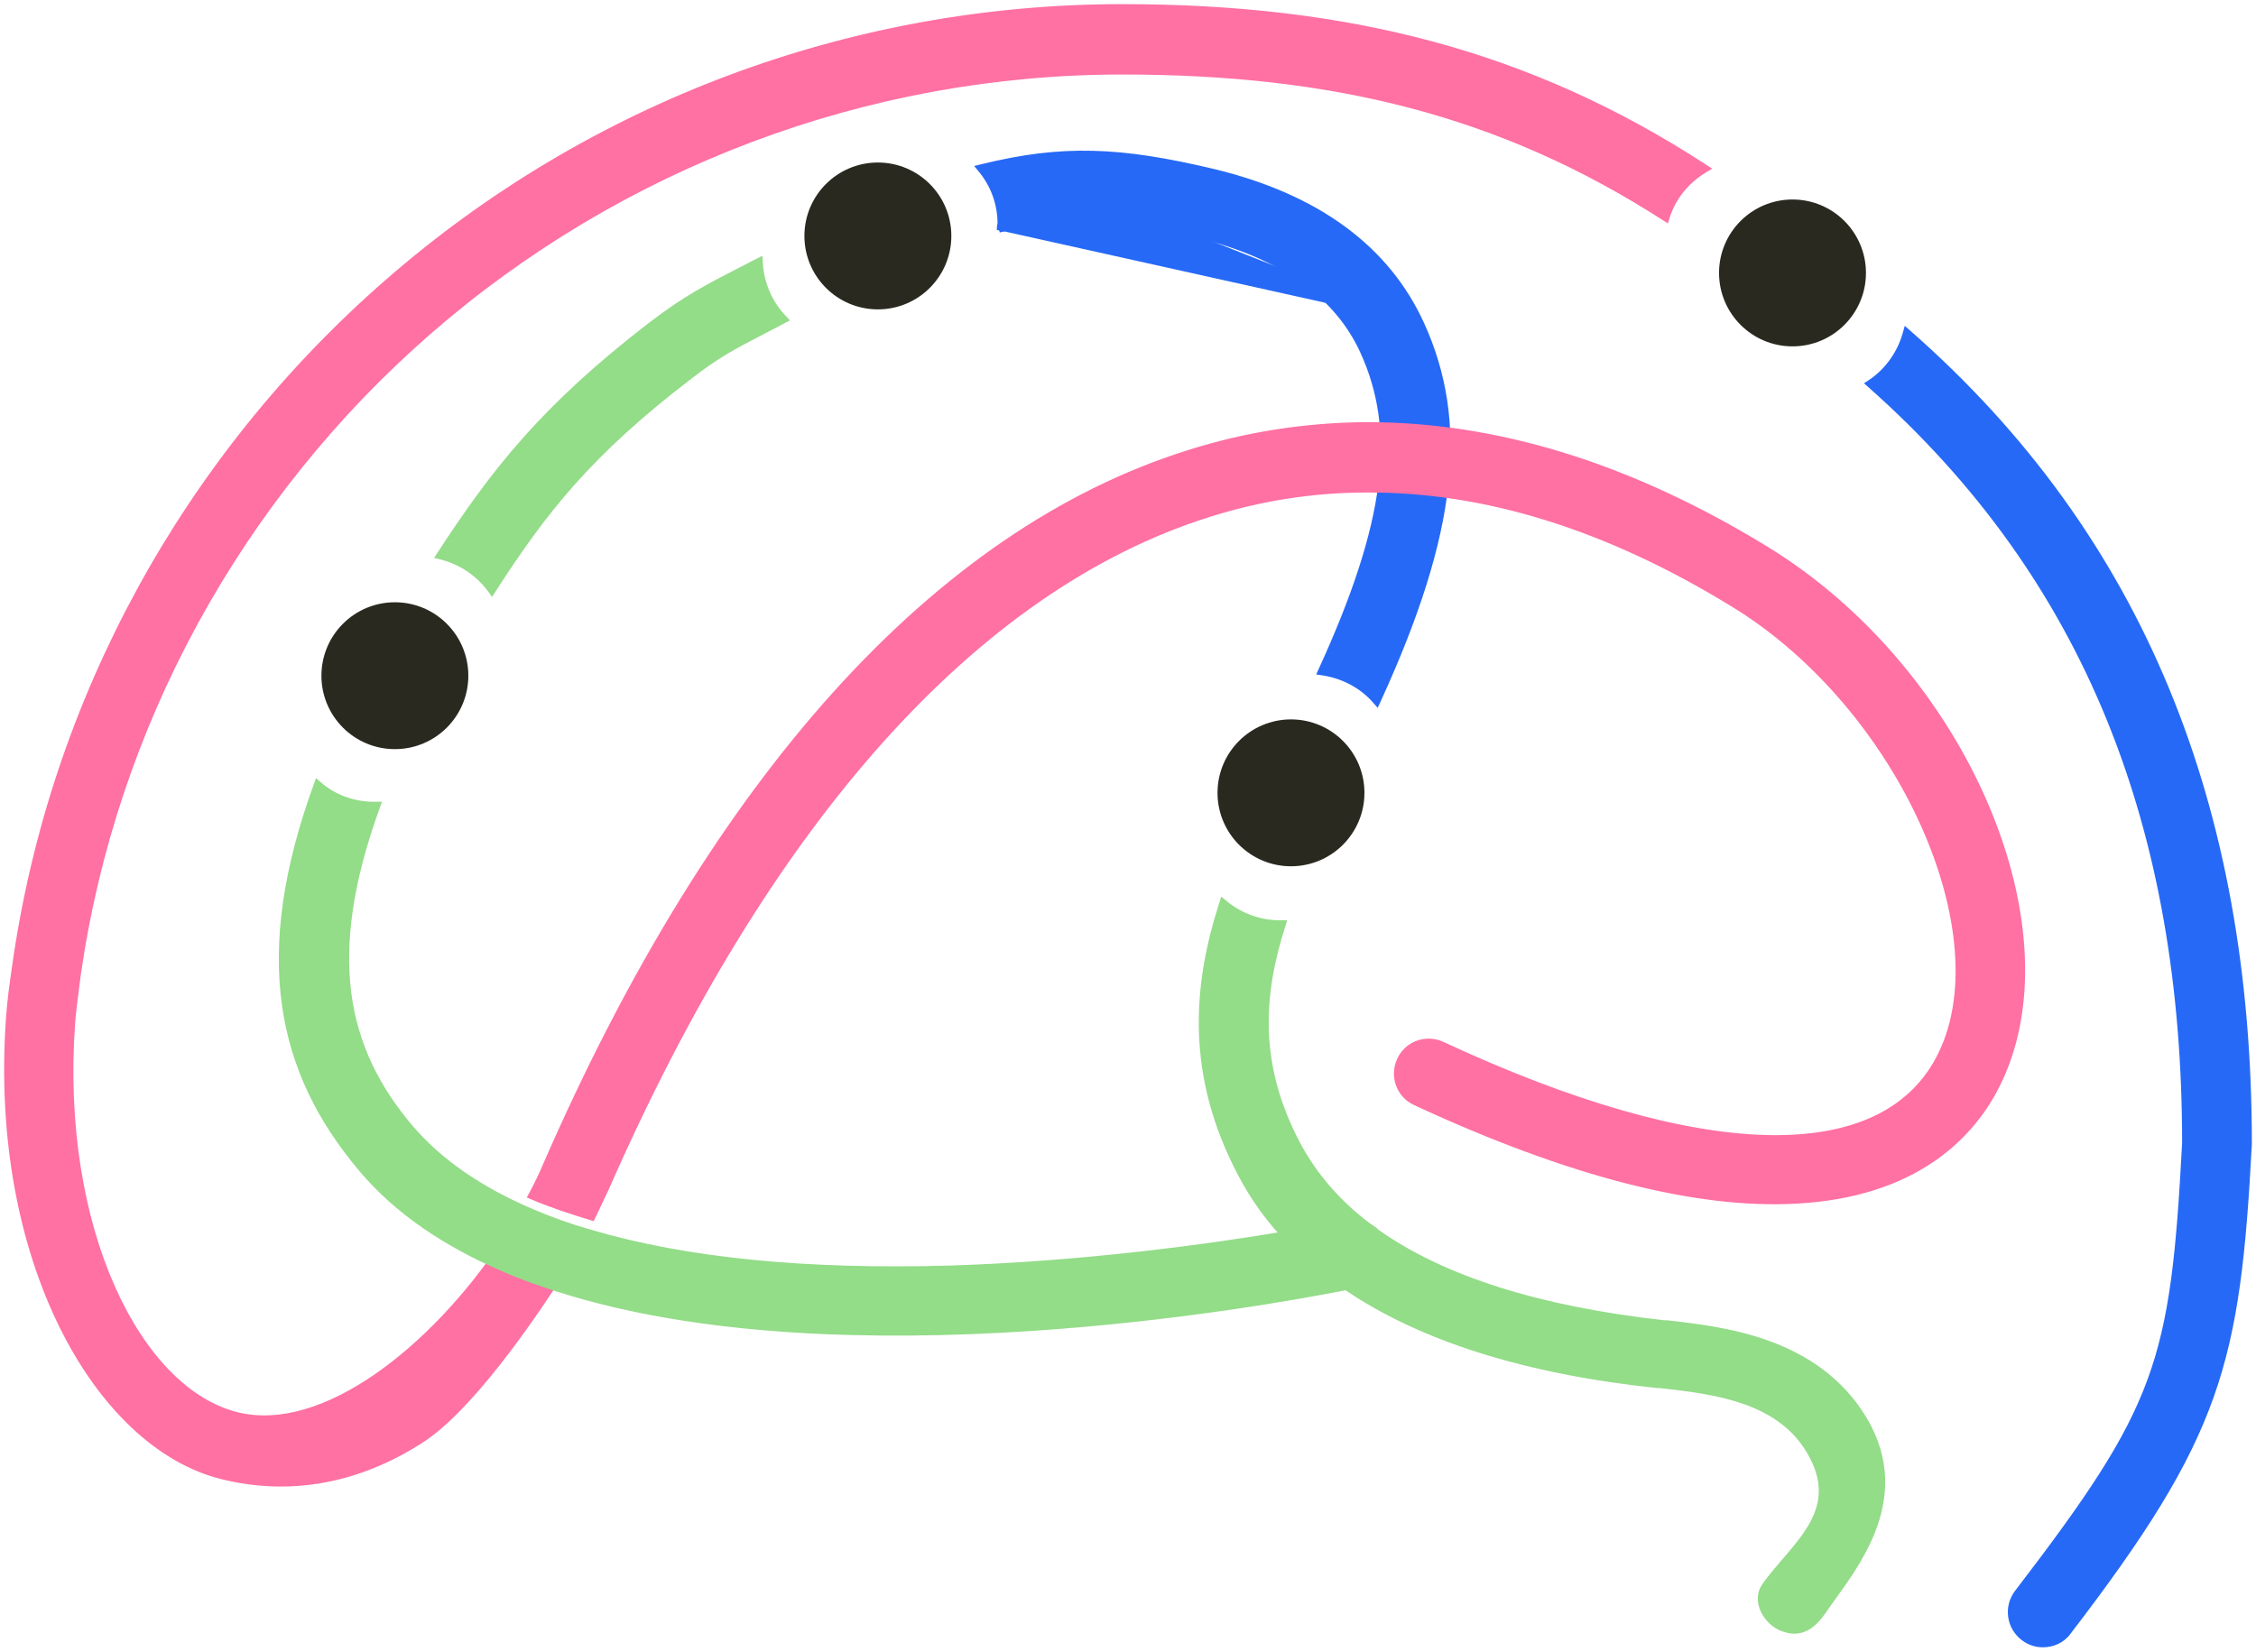
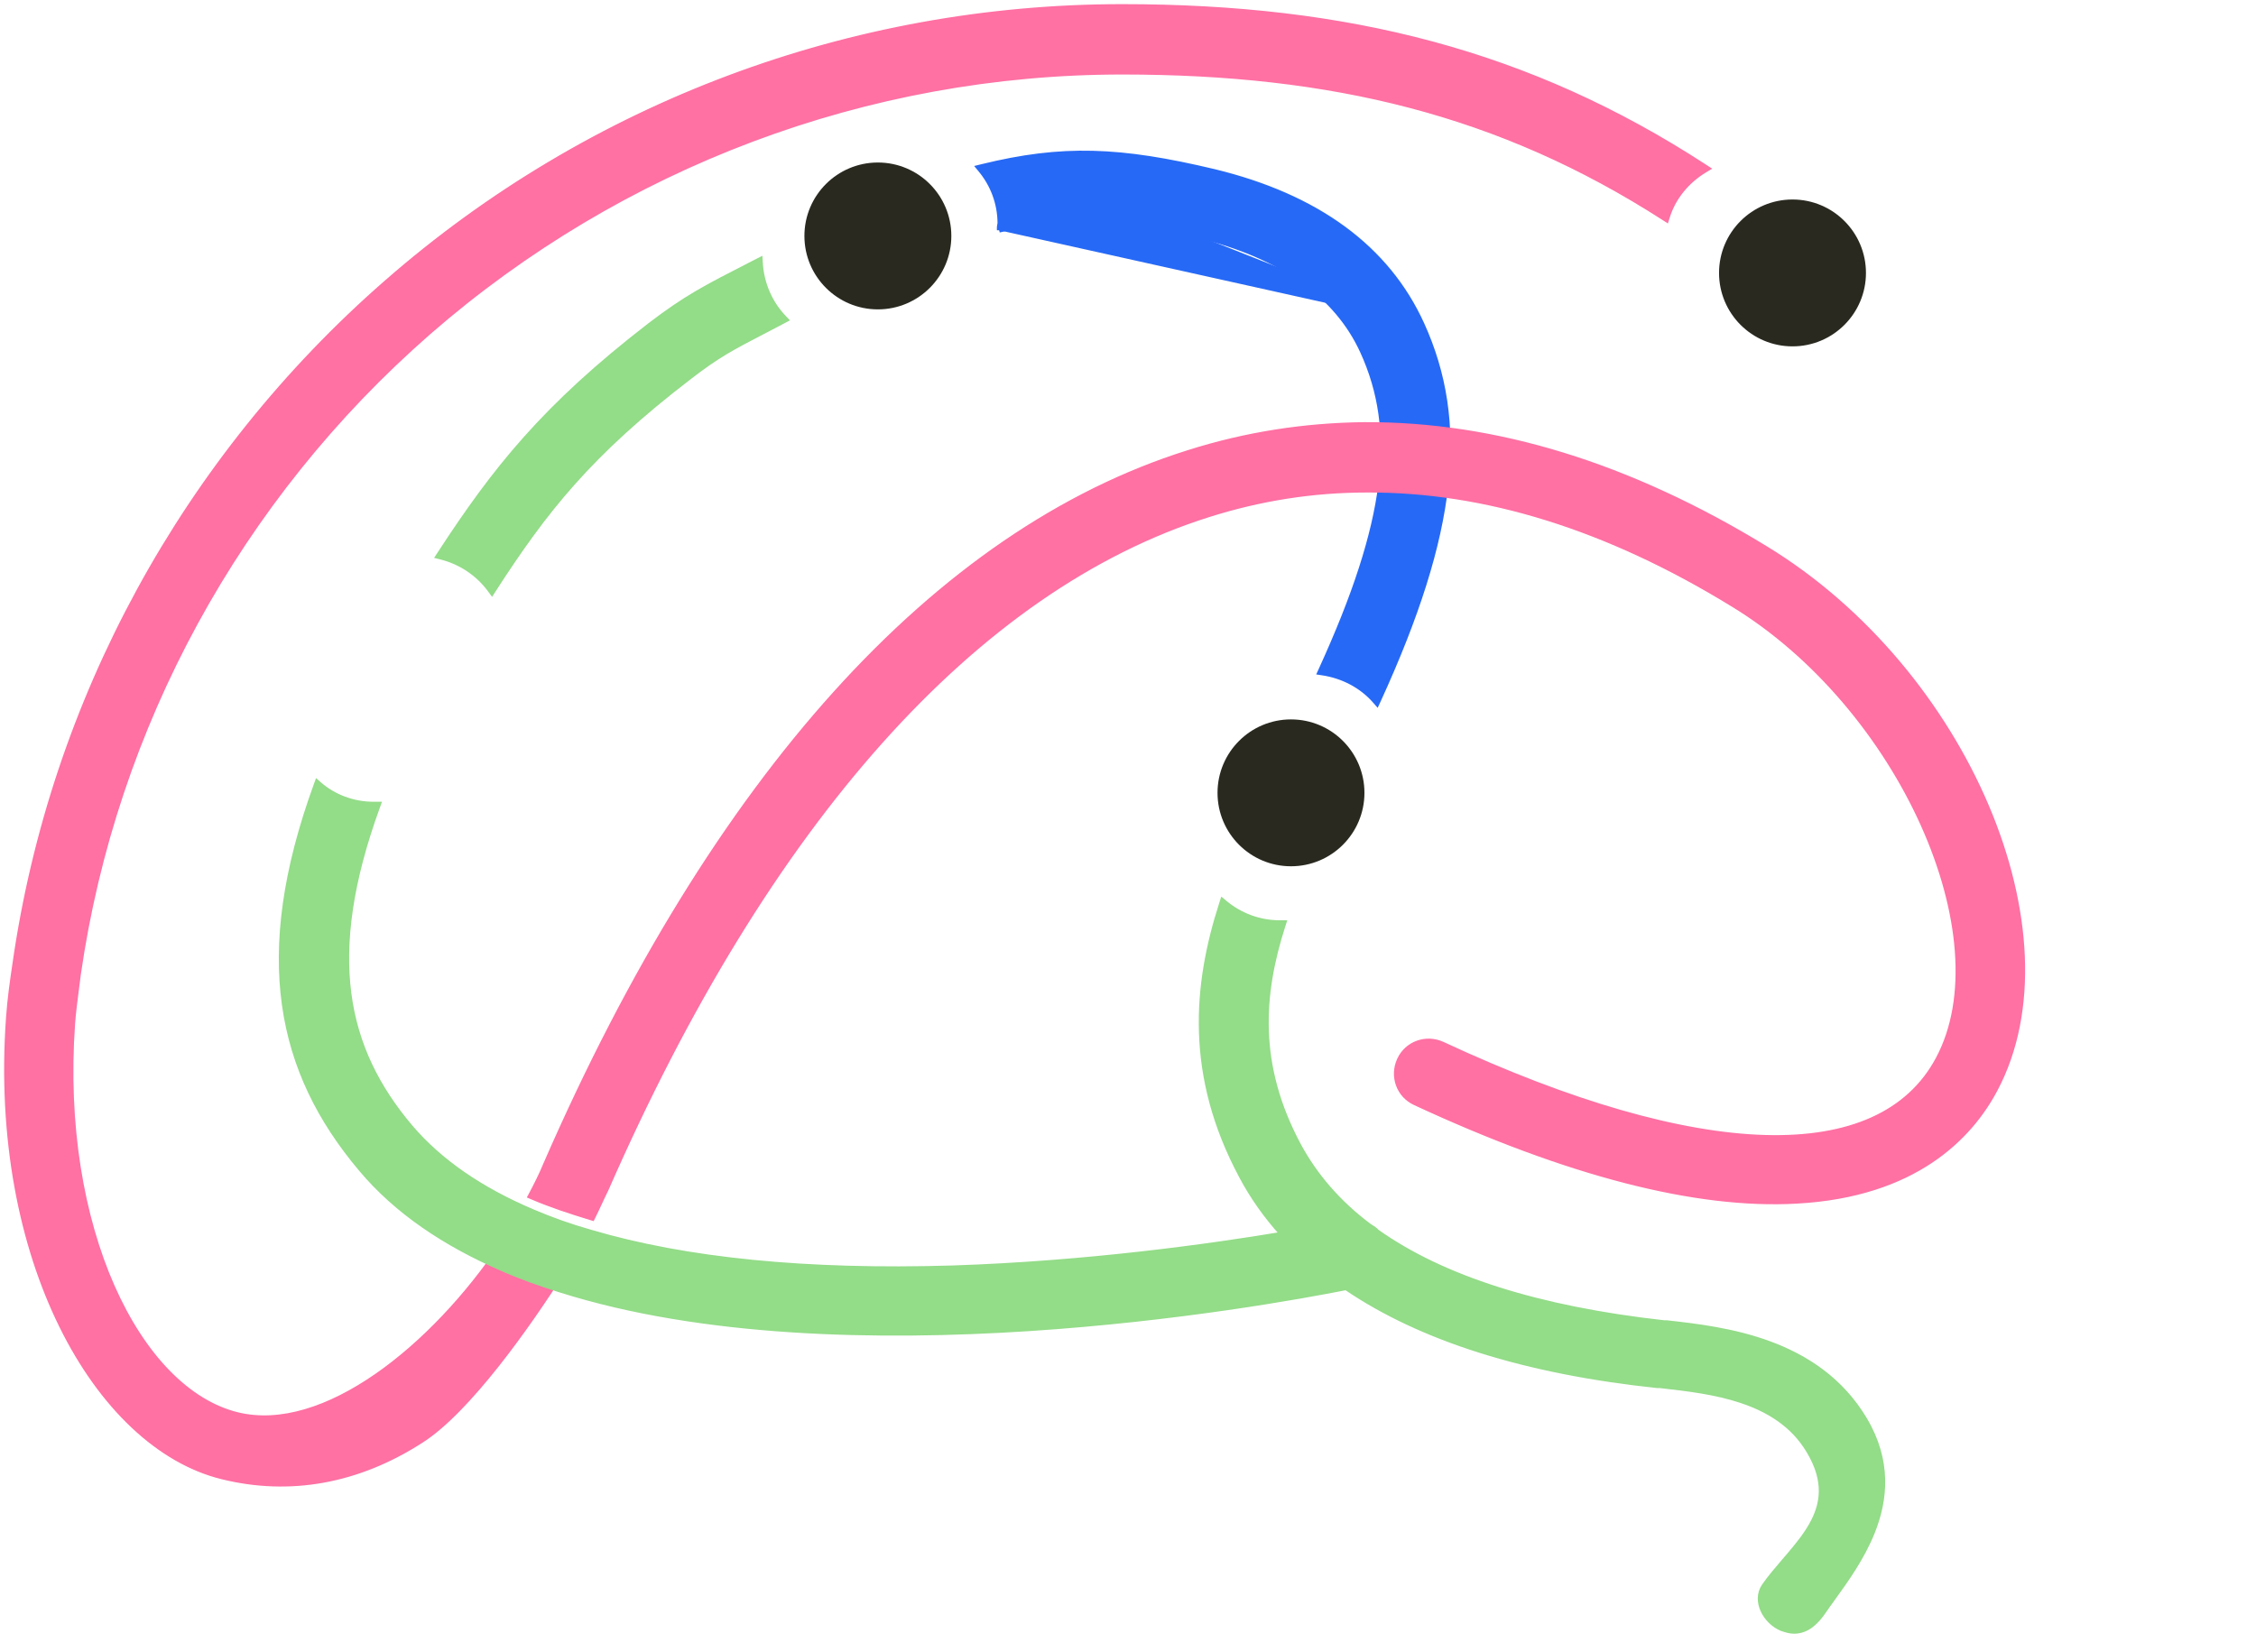
<svg xmlns="http://www.w3.org/2000/svg" width="258" height="189" viewBox="0 0 258 189" fill="none">
-   <path d="M45.159 85.688C49.798 85.688 53.559 81.927 53.559 77.289C53.559 72.65 49.798 68.889 45.159 68.889C40.519 68.889 36.758 72.65 36.758 77.289C36.758 81.927 40.519 85.688 45.159 85.688Z" fill="#292920" />
  <path d="M100.395 35.387C105.034 35.387 108.796 31.627 108.796 26.988C108.796 22.349 105.034 18.588 100.395 18.588C95.755 18.588 91.994 22.349 91.994 26.988C91.994 31.627 95.755 35.387 100.395 35.387Z" fill="#292920" />
  <path d="M147.639 99.086C152.279 99.086 156.04 95.326 156.04 90.687C156.04 86.048 152.279 82.287 147.639 82.287C142.999 82.287 139.238 86.048 139.238 90.687C139.238 95.326 142.999 99.086 147.639 99.086Z" fill="#292920" />
  <path d="M114.269 26.337V26.003C114.269 25.96 114.278 25.903 114.284 25.863C114.291 25.816 114.301 25.761 114.31 25.709C114.319 25.658 114.329 25.609 114.336 25.573L114.342 25.54C114.336 23.209 113.486 21.091 112.143 19.465L111.876 19.142L112.283 19.042C121.517 16.77 128.094 17.043 138.84 19.601L138.841 19.601C150.632 22.457 158.657 28.328 162.636 37.094M114.269 26.337L114.575 25.722C114.591 25.636 114.605 25.565 114.605 25.565C114.605 23.267 113.807 21.169 112.527 19.524C112.488 19.534 112.448 19.543 112.409 19.553L112.346 19.297L112.549 19.13C112.576 19.162 112.602 19.195 112.629 19.228C121.665 17.044 128.174 17.332 138.779 19.857C150.514 22.699 158.46 28.53 162.396 37.203C167.403 48.231 166.246 60.652 157.535 79.745C157.561 79.774 157.588 79.804 157.613 79.834L157.415 80.007L157.176 79.897C157.192 79.863 157.208 79.829 157.223 79.794C155.764 78.227 153.762 77.162 151.562 76.771C151.552 76.793 151.542 76.815 151.532 76.837L151.292 76.727L151.332 76.467C151.357 76.471 151.381 76.475 151.406 76.478C159.103 59.571 160.189 49.184 156.054 40.118C153.066 33.559 146.651 29.04 137.102 26.708M114.269 26.337L114.594 26.259C118.242 25.378 121.204 25.411 123.315 25.434C123.629 25.437 123.924 25.44 124.2 25.44C128.333 25.44 132.613 25.948 137.042 26.964M114.269 26.337L114.805 25.938C118.362 25.116 121.261 25.148 123.32 25.171C123.633 25.174 123.927 25.177 124.2 25.177C128.355 25.177 132.656 25.687 137.102 26.708M162.636 37.094L162.402 37.2L162.636 37.094C162.636 37.094 162.636 37.094 162.636 37.094ZM162.636 37.094C167.712 48.275 166.487 60.849 157.655 80.117L157.485 80.486L157.217 80.18C155.73 78.481 153.601 77.343 151.253 76.987L150.908 76.935L151.053 76.618C158.843 59.583 159.921 49.231 155.815 40.227L155.815 40.227C152.871 33.767 146.542 29.285 137.042 26.964M137.042 26.964C137.042 26.964 137.043 26.964 137.043 26.964L137.102 26.708M137.042 26.964C137.041 26.964 137.04 26.964 137.04 26.963L137.102 26.708" fill="#2669F6" stroke="#2669F6" stroke-width="0.526" />
  <path d="M56.034 67.498L56.26 67.808L56.468 67.486C62.286 58.468 67.415 51.904 78.904 43.107L78.905 43.106C82.067 40.661 83.809 39.755 87.179 38.004C87.902 37.628 88.7 37.213 89.604 36.735L89.912 36.572L89.671 36.321C88.111 34.689 87.116 32.489 86.974 30.073L86.95 29.671L86.591 29.855C86.306 30.001 86.031 30.142 85.763 30.279C80.677 32.884 78.461 34.019 74.356 37.15L74.355 37.151C62.227 46.501 56.549 53.697 50.268 63.337L50.066 63.646L50.424 63.736C52.697 64.304 54.686 65.653 56.034 67.498Z" fill="#93DC88" stroke="#93DC88" stroke-width="0.526" />
  <path d="M44.191 32.287C21.11 52.444 5.99 80.123 1.681 110.286C1.389 112.254 1.096 114.303 0.95 116.428C-0.037 130.208 2.479 142.44 7.035 151.673C11.588 160.901 18.195 167.165 25.404 168.939C33.134 170.852 40.934 169.451 48.133 164.823C50.834 163.121 53.923 159.797 56.826 156.13C59.736 152.454 62.479 148.405 64.487 145.23L64.67 144.94L64.343 144.838C62.016 144.111 59.767 143.313 57.666 142.371L57.463 142.28L57.34 142.464C53.454 148.237 48.387 153.691 43.039 157.39C37.685 161.093 32.092 163.008 27.134 161.795C21.489 160.402 16.367 155.1 12.861 147.168C9.359 139.247 7.491 128.746 8.327 117.049C8.428 115.736 8.599 114.426 8.767 113.134C8.841 112.57 8.914 112.009 8.981 111.452C13.055 83.092 27.31 56.985 49.057 38.004C71.023 18.878 99.171 8.26 128.336 8.26C152.279 8.26 171.549 12.897 190.304 24.963L190.595 25.15L190.698 24.82C191.406 22.555 192.965 20.71 194.957 19.5L195.315 19.283L194.964 19.055C174.868 5.976 154.036 0.737 128.336 0.737C97.367 0.737 67.492 11.911 44.191 32.287Z" fill="#FF70A3" stroke="#FF70A3" stroke-width="0.526" />
  <path d="M156.034 48.549L156.032 48.549C149.228 48.622 142.496 49.646 135.837 51.768C107.011 60.839 81.674 88.983 62.419 133.105L62.419 133.105L62.416 133.11C61.911 134.338 61.332 135.495 60.751 136.585L60.616 136.838L60.88 136.95C62.934 137.831 65.132 138.563 67.54 139.293L67.753 139.357L67.852 139.159C68.109 138.645 68.347 138.132 68.584 137.623L68.584 137.621C68.821 137.11 69.057 136.604 69.31 136.097L69.31 136.098L69.316 136.085C87.746 93.985 111.539 67.322 138.183 58.902L138.183 58.902C144.135 57.015 150.158 56.072 156.327 56.072L156.328 56.072C169.827 55.999 183.847 60.353 198.175 69.152L198.176 69.152C207.747 74.988 215.495 84.492 219.904 94.299C224.318 104.116 225.359 114.169 221.625 121.133L221.625 121.133C218.301 127.352 211.532 130.358 201.864 130.086C192.194 129.814 179.675 126.259 164.966 119.415L164.965 119.415C163.087 118.554 160.888 119.336 160.024 121.221C159.163 123.098 159.944 125.296 161.828 126.161C179.266 134.258 193.964 138.068 205.471 137.409C218.983 136.674 225.331 130.055 228.213 124.587C232.929 115.672 232.066 103.684 227.193 92.211C222.316 80.731 213.407 69.718 201.949 62.726C186.317 53.159 170.962 48.475 156.034 48.549Z" fill="#FF70A3" stroke="#FF70A3" stroke-width="0.526" />
  <path d="M213.262 162.339L213.261 162.338C207.827 153.234 197.149 152.021 190.743 151.294L190.614 151.279L190.599 151.278H190.585H190.308C175.924 149.678 164.983 146.196 157.457 140.854C157.323 140.688 157.158 140.568 157.006 140.47C156.943 140.429 156.885 140.393 156.83 140.359C156.732 140.299 156.644 140.245 156.556 140.179C153.086 137.577 150.415 134.472 148.539 131.009C143.625 121.833 144.207 113.766 146.743 105.869L146.853 105.526H146.492H146.492H146.491H146.491H146.49H146.49H146.489H146.489H146.489H146.488H146.488H146.487H146.487H146.487H146.486H146.486H146.485H146.485H146.485H146.484H146.484H146.483H146.483H146.483H146.482H146.482H146.481H146.481H146.481H146.48H146.48H146.48H146.479H146.479H146.478H146.478H146.478H146.477H146.477H146.477H146.476H146.476H146.475H146.475H146.475H146.474H146.474H146.474H146.473H146.473H146.473H146.472H146.472H146.472H146.471H146.471H146.471H146.47H146.47H146.469H146.469H146.469H146.468H146.468H146.468H146.467H146.467H146.467H146.466H146.466H146.466H146.465H146.465H146.465H146.465H146.464H146.464H146.464H146.463H146.463H146.463H146.462H146.462H146.462H146.461H146.461H146.461H146.46H146.46H146.46H146.46H146.459H146.459H146.459H146.458H146.458H146.458H146.457H146.457H146.457H146.457H146.456H146.456H146.456H146.455H146.455H146.455H146.455H146.454H146.454H146.454H146.453H146.453H146.453H146.453H146.452H146.452H146.452H146.451H146.451H146.451H146.451H146.45H146.45H146.45H146.45H146.449H146.449H146.449H146.448H146.448H146.448H146.448H146.447H146.447H146.447H146.447H146.446H146.446H146.446H146.446H146.445H146.445H146.445H146.445H146.444H146.444H146.444H146.444H146.443H146.443H146.443H146.443H146.442H146.442H146.442H146.442H146.441H146.441H146.441H146.441H146.44H146.44H146.44H146.44H146.439H146.439H146.439H146.439H146.438H146.438H146.438H146.438H146.437H146.437H146.437H146.437H146.437H146.436H146.436H146.436H146.436H146.435H146.435H146.435H146.435H146.434H146.434H146.434H146.434H146.434H146.433H146.433H146.433H146.433H146.432H146.432H146.432H146.432H146.431H146.431H146.431H146.431H146.431H146.43H146.43H146.43H146.43H146.429H146.429H146.429H146.429H146.429H146.428H146.428H146.428H146.428H146.428H146.427H146.427H146.427H146.427H146.426H146.426H146.426H146.426H146.426H146.425H146.425H146.425H146.425H146.424H146.424H146.424H146.424H146.424H146.423H146.423H146.423H146.423H146.423H146.422H146.422H146.422H146.422H146.421H146.421H146.421H146.421H146.421H146.42H146.42H146.42H146.42H146.42H146.419H146.419H146.419H146.419H146.418H146.418H146.418H146.418H146.418H146.417H146.417H146.417H146.417H146.417H146.416H146.416H146.416H146.416H146.415H146.415H146.415H146.415H146.415H146.414H146.414H146.414H146.414H146.414H146.413H146.413H146.413H146.413H146.412H146.412H146.412H146.412H146.412H146.411H146.411H146.411H146.411H146.41H146.41H146.41H146.41H146.41H146.409H146.409H146.409H146.409H146.409H146.408H146.408H146.408H146.408H146.407H146.407H146.407H146.407H146.407H146.406H146.406H146.406H146.406H146.405H146.405H146.405H146.405H146.404H146.404H146.404H146.404H146.404H146.403H146.403H146.403H146.403H146.402H146.402H146.402H146.402H146.401H146.401H146.401H146.401H146.401H146.4H146.4H146.4H146.4H146.399H146.399H146.399H146.399H146.398H146.398H146.398H146.398H146.397H146.397H146.397H146.397H146.396H146.396H146.396H146.396H146.395H146.395H146.395H146.395H146.394H146.394H146.394H146.394H146.393H146.393H146.393H146.393H146.392H146.392H146.392H146.392H146.391H146.391H146.391H146.391H146.39H146.39H146.39H146.389H146.389H146.389H146.389H146.388H146.388H146.388H146.388H146.387H146.387H146.387H146.387H146.386H146.386H146.386H146.385H146.385H146.385H146.385H146.384H146.384H146.384H146.383H146.383H146.383H146.383H146.382H146.382H146.382H146.381H146.381H146.381H146.38H146.38H146.38H146.38H146.379H146.379H146.379H146.378H146.378H146.378H146.377H146.377H146.377H146.377H146.376H146.376H146.376H146.375H146.375H146.375H146.374H146.374H146.374H146.373H146.373H146.373H146.372H146.372H146.372H146.371H146.371H146.371H146.37H146.37H146.37H146.369H146.369H146.369H146.368H146.368H146.368H146.367H146.367H146.367H146.366H146.366H146.366H146.365H146.365H146.365H146.364H146.364H146.363H146.363H146.363H146.362H146.362H146.362H146.361H146.361H146.361H146.36H146.36H146.359H146.359H146.359H146.358H146.358H146.358H146.357H146.357H146.356H146.356H146.356H146.355H146.355H146.354H146.354H146.354H146.353H146.353H146.352H146.352H146.352H146.351H146.351H146.35H146.35H146.35H146.349H146.349H146.348H146.348H146.347H146.347H146.347H146.346C144.005 105.526 141.804 104.674 140.1 103.254L139.801 103.005L139.681 103.376C136.678 112.678 135.786 123.014 141.952 134.537C143.201 136.897 144.778 139.125 146.619 141.158C138.384 142.539 124.22 144.51 108.937 145.01C92.261 145.52 78.442 144.135 67.617 140.939L67.613 140.938C65.292 140.285 63.043 139.487 61.013 138.617L61.011 138.617C54.989 136.078 50.289 132.82 46.968 128.923C43.168 124.435 40.687 119.53 39.919 113.635C39.151 107.736 40.094 100.824 43.183 92.323L43.311 91.969H42.936H42.935H42.935H42.934H42.934H42.934H42.933H42.933H42.932H42.932H42.931H42.931H42.931H42.93H42.93H42.929H42.929H42.928H42.928H42.928H42.927H42.927H42.926H42.926H42.925H42.925H42.925H42.924H42.924H42.923H42.923H42.922H42.922H42.922H42.921H42.921H42.92H42.92H42.919H42.919H42.919H42.918H42.918H42.917H42.917H42.916H42.916H42.916H42.915H42.915H42.914H42.914H42.913H42.913H42.913H42.912H42.912H42.911H42.911H42.91H42.91H42.91H42.909H42.909H42.908H42.908H42.907H42.907H42.907H42.906H42.906H42.905H42.905H42.904H42.904H42.904H42.903H42.903H42.902H42.902H42.901H42.901H42.901H42.9H42.9H42.899H42.899H42.898H42.898H42.898H42.897H42.897H42.896H42.896H42.895H42.895H42.895H42.894H42.894H42.893H42.893H42.892H42.892H42.892H42.891H42.891H42.89H42.89H42.889H42.889H42.889H42.888H42.888H42.887H42.887H42.887H42.886H42.886H42.885H42.885H42.884H42.884H42.884H42.883H42.883H42.882H42.882H42.881H42.881H42.881H42.88H42.88H42.879H42.879H42.878H42.878H42.878H42.877H42.877H42.876H42.876H42.875H42.875H42.875H42.874H42.874H42.873H42.873H42.873H42.872H42.872H42.871H42.871H42.87H42.87H42.87H42.869H42.869H42.868H42.868H42.867H42.867H42.867H42.866H42.866H42.865H42.865H42.864H42.864H42.864H42.863H42.863H42.862H42.862H42.861H42.861H42.861H42.86H42.86H42.859H42.859H42.858H42.858H42.858H42.857H42.857H42.856H42.856H42.855H42.855H42.855H42.854H42.854H42.853H42.853H42.852H42.852H42.852H42.851H42.851H42.85H42.85H42.849H42.849H42.849H42.848H42.848H42.847H42.847H42.846H42.846H42.846H42.845H42.845H42.844H42.844H42.843H42.843H42.843H42.842H42.842H42.841H42.841H42.84H42.84H42.84H42.839H42.839H42.838H42.838H42.837H42.837H42.837H42.836H42.836H42.835H42.835H42.834H42.834H42.834H42.833H42.833H42.832H42.832H42.831H42.831H42.831H42.83H42.83H42.829H42.829H42.828H42.828H42.828H42.827H42.827H42.826H42.826H42.825H42.825H42.825H42.824H42.824H42.823H42.823H42.822H42.822H42.822H42.821H42.821H42.82H42.82H42.819H42.819H42.819H42.818H42.818H42.817H42.817H42.816H42.816H42.816H42.815H42.815H42.814H42.814H42.813H42.813H42.813H42.812H42.812H42.811H42.811H42.81H42.81H42.81H42.809H42.809H42.808H42.808H42.807H42.807H42.807H42.806H42.806H42.805H42.805H42.805H42.804H42.804H42.803H42.803H42.802H42.802H42.802H42.801H42.801H42.8H42.8H42.799H42.799H42.799H42.798H42.798H42.797H42.797H42.796H42.796H42.796H42.795H42.795H42.794H42.794H42.793H42.793H42.793H42.792H42.792H42.791H42.791H42.791H42.79H42.79H42.789H42.789H42.788H42.788H42.788H42.787H42.787H42.786H42.786H42.785H42.785H42.785H42.784H42.784H42.783H42.783H42.782H42.782H42.782H42.781H42.781H42.78H42.78H42.779H42.779H42.779H42.778H42.778H42.777H42.777H42.776H42.776H42.776H42.775H42.775H42.774H42.774H42.773H42.773H42.773H42.772H42.772H42.771H42.771H42.77H42.77H42.77H42.769H42.769H42.768H42.768H42.767H42.767H42.767H42.766H42.766H42.765H42.765H42.764H42.764H42.764H42.763H42.763H42.762H42.762H42.761H42.761H42.761H42.76H42.76H42.759H42.759H42.758H42.758H42.758H42.757H42.757H42.756H42.756H42.755H42.755H42.755H42.754H42.754H42.753H42.753H42.752H42.752H42.752H42.751H42.751H42.75H42.75H42.749H42.749H42.749H42.748H42.748H42.747H42.747H42.746H42.746H42.746H42.745H42.745H42.744H42.744H42.743H42.743H42.743H42.742H42.742H42.741H42.741H42.74H42.74H42.74H42.739H42.739H42.738H42.738H42.737H42.737H42.737H42.736H42.736H42.735H42.735H42.734H42.734H42.734H42.733H42.733H42.732H42.732H42.731H42.731H42.731H42.73H42.73H42.729H42.729H42.728H42.728H42.728H42.727H42.727H42.726H42.726H42.725H42.725H42.725H42.724H42.724H42.723H42.723H42.723H42.722H42.722H42.721H42.721H42.72H42.72H42.72H42.719H42.719H42.718H42.718H42.717H42.717C40.375 91.969 38.176 91.118 36.548 89.702L36.259 89.45L36.128 89.811C32.583 99.568 31.507 107.752 32.5 114.899C33.493 122.049 36.554 128.138 41.245 133.708C45.361 138.631 50.938 142.296 57.303 145.076C59.43 146.029 61.699 146.834 64.037 147.565C80.303 152.718 100.424 153.116 117.655 151.995C134.763 150.882 149.049 148.268 153.935 147.302C162.506 153.13 174.403 156.908 189.536 158.508L189.55 158.509H189.564H189.841L190.072 158.536C192.901 158.857 196.159 159.228 199.166 160.236C202.255 161.271 205.053 162.972 206.832 165.961L206.833 165.962C207.887 167.713 208.288 169.252 208.263 170.642C208.238 172.033 207.785 173.299 207.094 174.502C206.401 175.709 205.475 176.842 204.511 177.972C204.36 178.148 204.209 178.324 204.058 178.5C203.243 179.448 202.424 180.401 201.74 181.381C201.13 182.256 201.184 183.308 201.602 184.211C202.019 185.113 202.812 185.903 203.75 186.294L203.759 186.297L203.768 186.3L203.787 186.307C204.211 186.448 204.683 186.605 205.163 186.605C206.688 186.605 207.748 185.536 208.588 184.304C208.902 183.843 209.266 183.338 209.659 182.794C211.116 180.774 212.969 178.206 214.149 175.261C215.656 171.5 216.083 167.09 213.262 162.339Z" fill="#93DC88" stroke="#93DC88" stroke-width="0.526" />
-   <path d="M218.286 38.02L217.972 37.744L217.859 38.146C217.219 40.42 215.798 42.408 213.884 43.684L213.6 43.873L213.856 44.099C238.79 66.196 249.811 94.877 249.813 130.745C249.147 143.375 248.407 150.917 245.817 157.948C243.228 164.98 238.78 171.519 230.652 182.125L230.652 182.125C229.398 183.771 229.711 186.122 231.356 187.377C232.061 187.924 232.847 188.16 233.631 188.16C234.719 188.16 235.899 187.695 236.614 186.667C245.217 175.441 250.056 167.762 252.904 159.741C255.752 151.72 256.602 143.376 257.264 130.838L257.264 130.838V130.824C257.264 92.425 245.031 61.473 218.286 38.02Z" fill="#2669F6" stroke="#2669F6" stroke-width="0.526" />
  <path d="M204.994 39.618C209.633 39.618 213.394 35.858 213.394 31.219C213.394 26.58 209.633 22.819 204.994 22.819C200.354 22.819 196.593 26.58 196.593 31.219C196.593 35.858 200.354 39.618 204.994 39.618Z" fill="#292920" />
</svg>